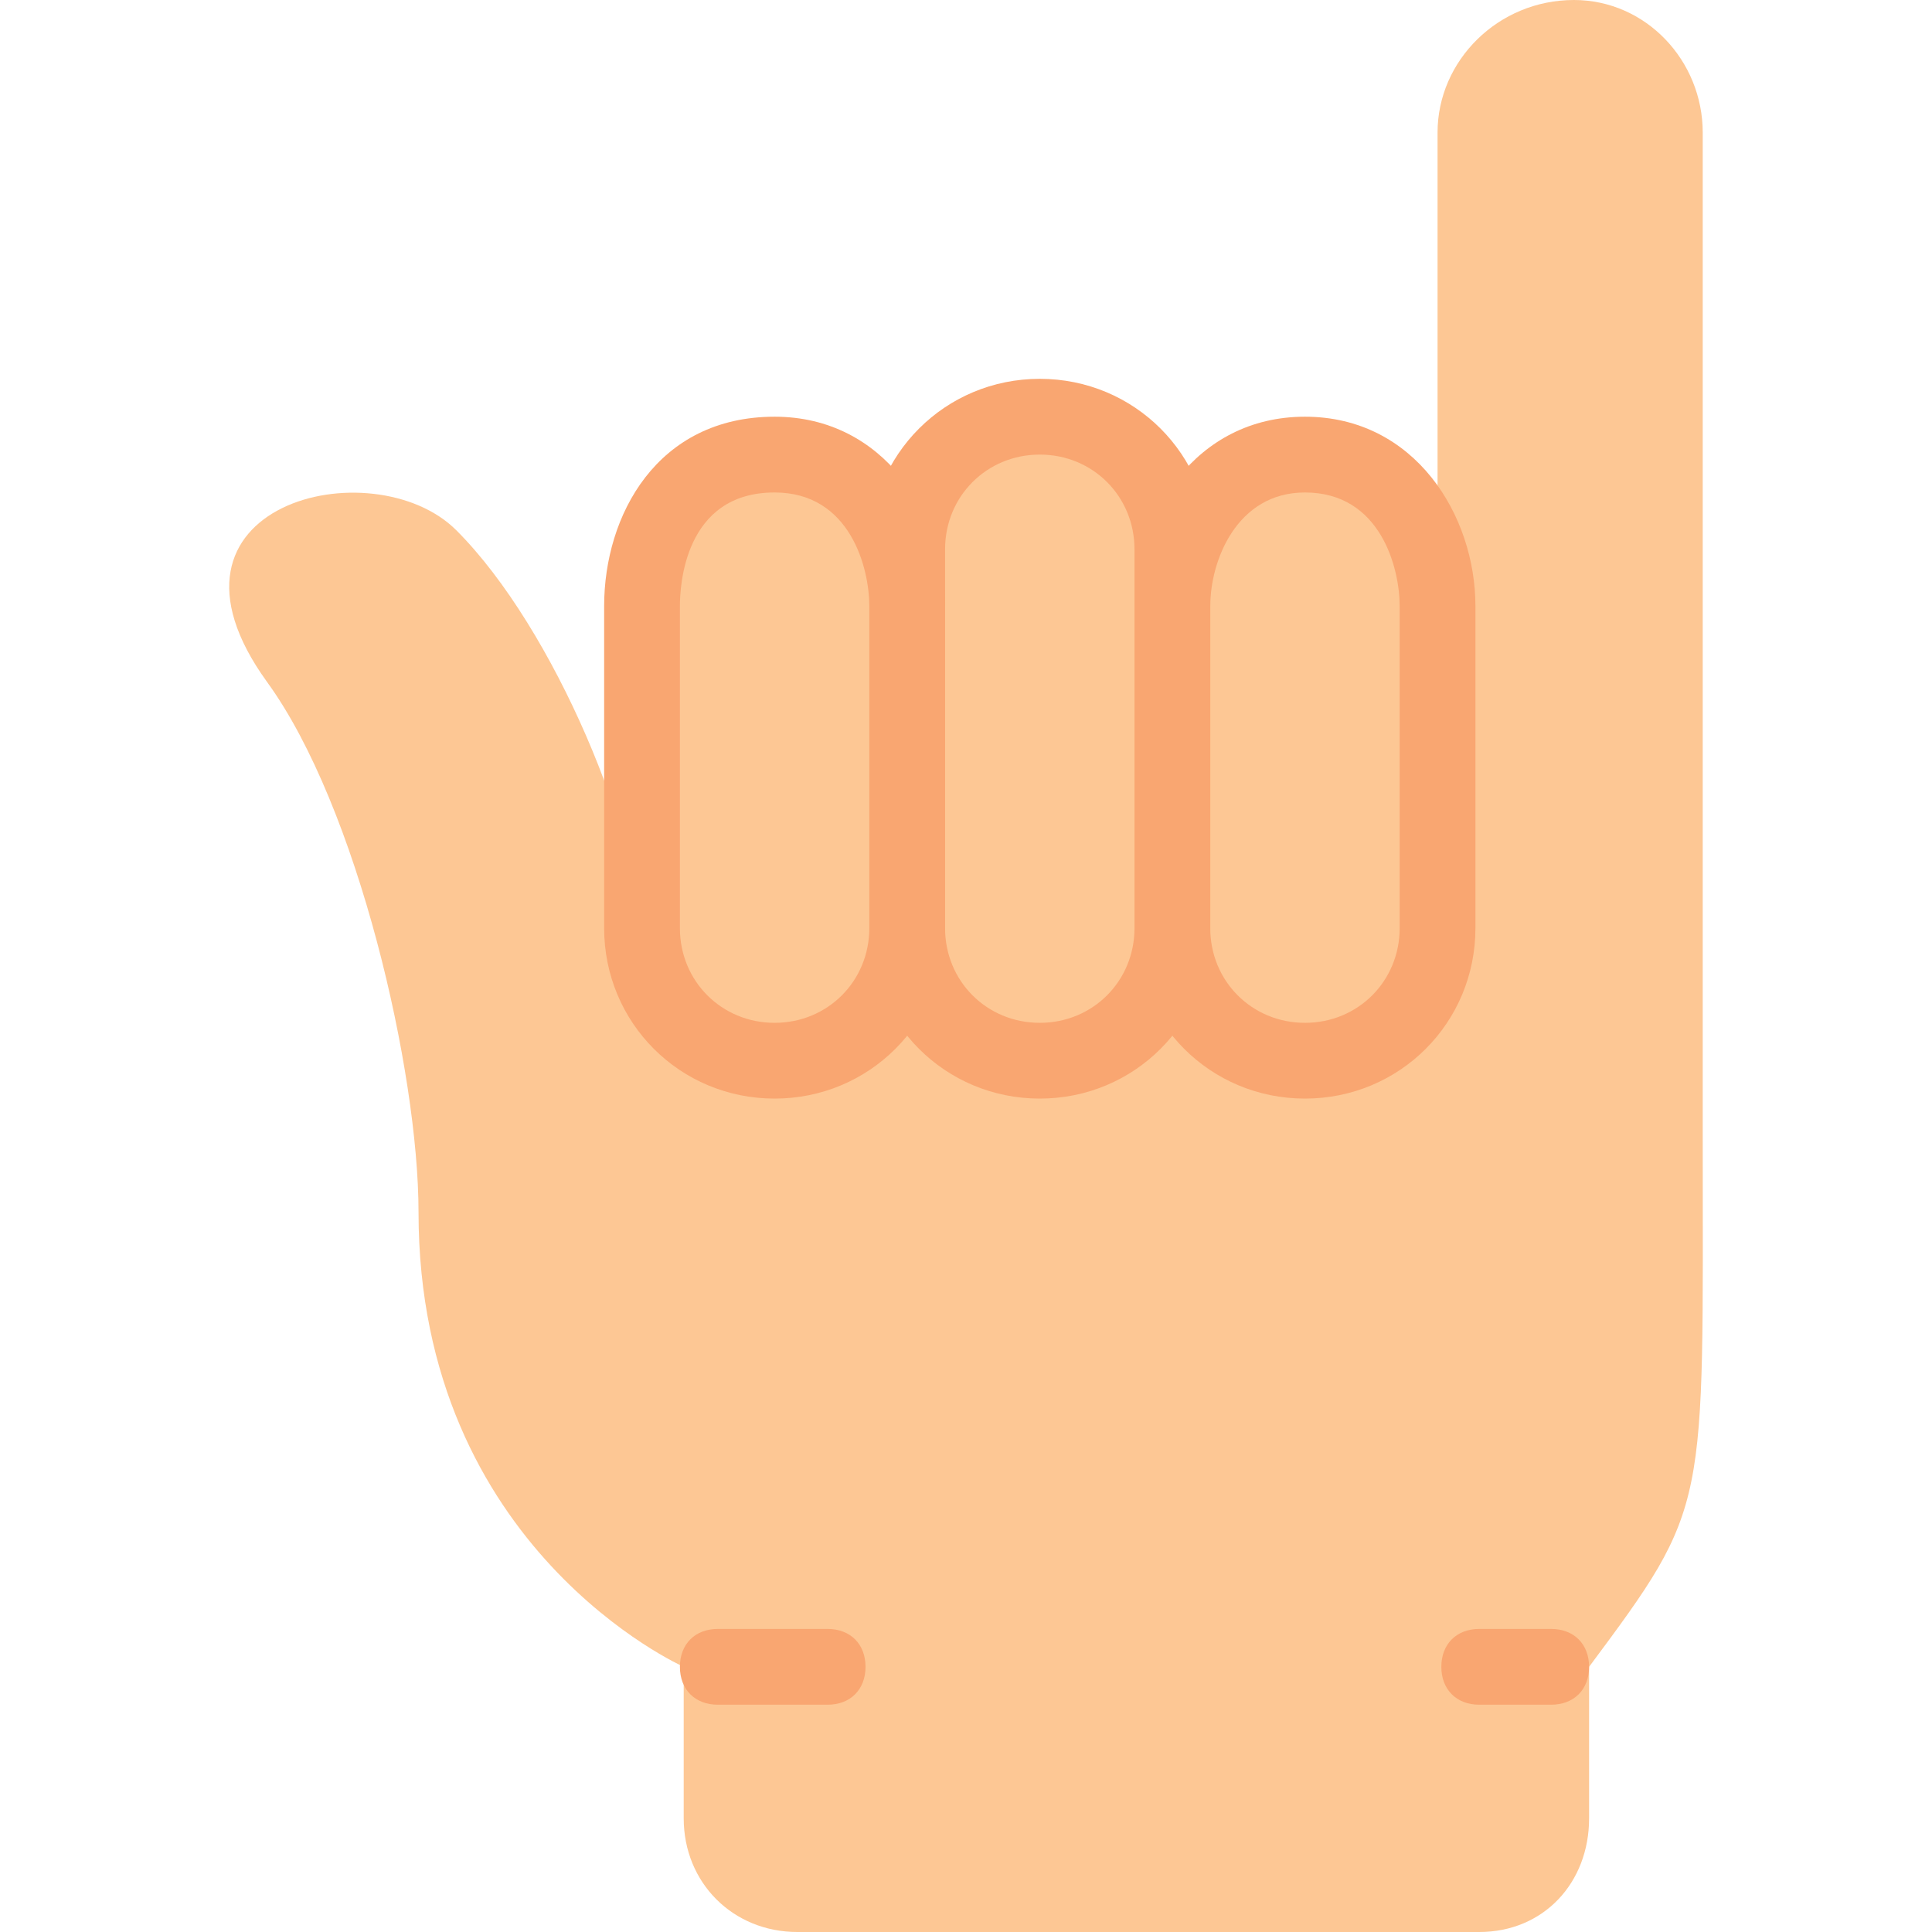
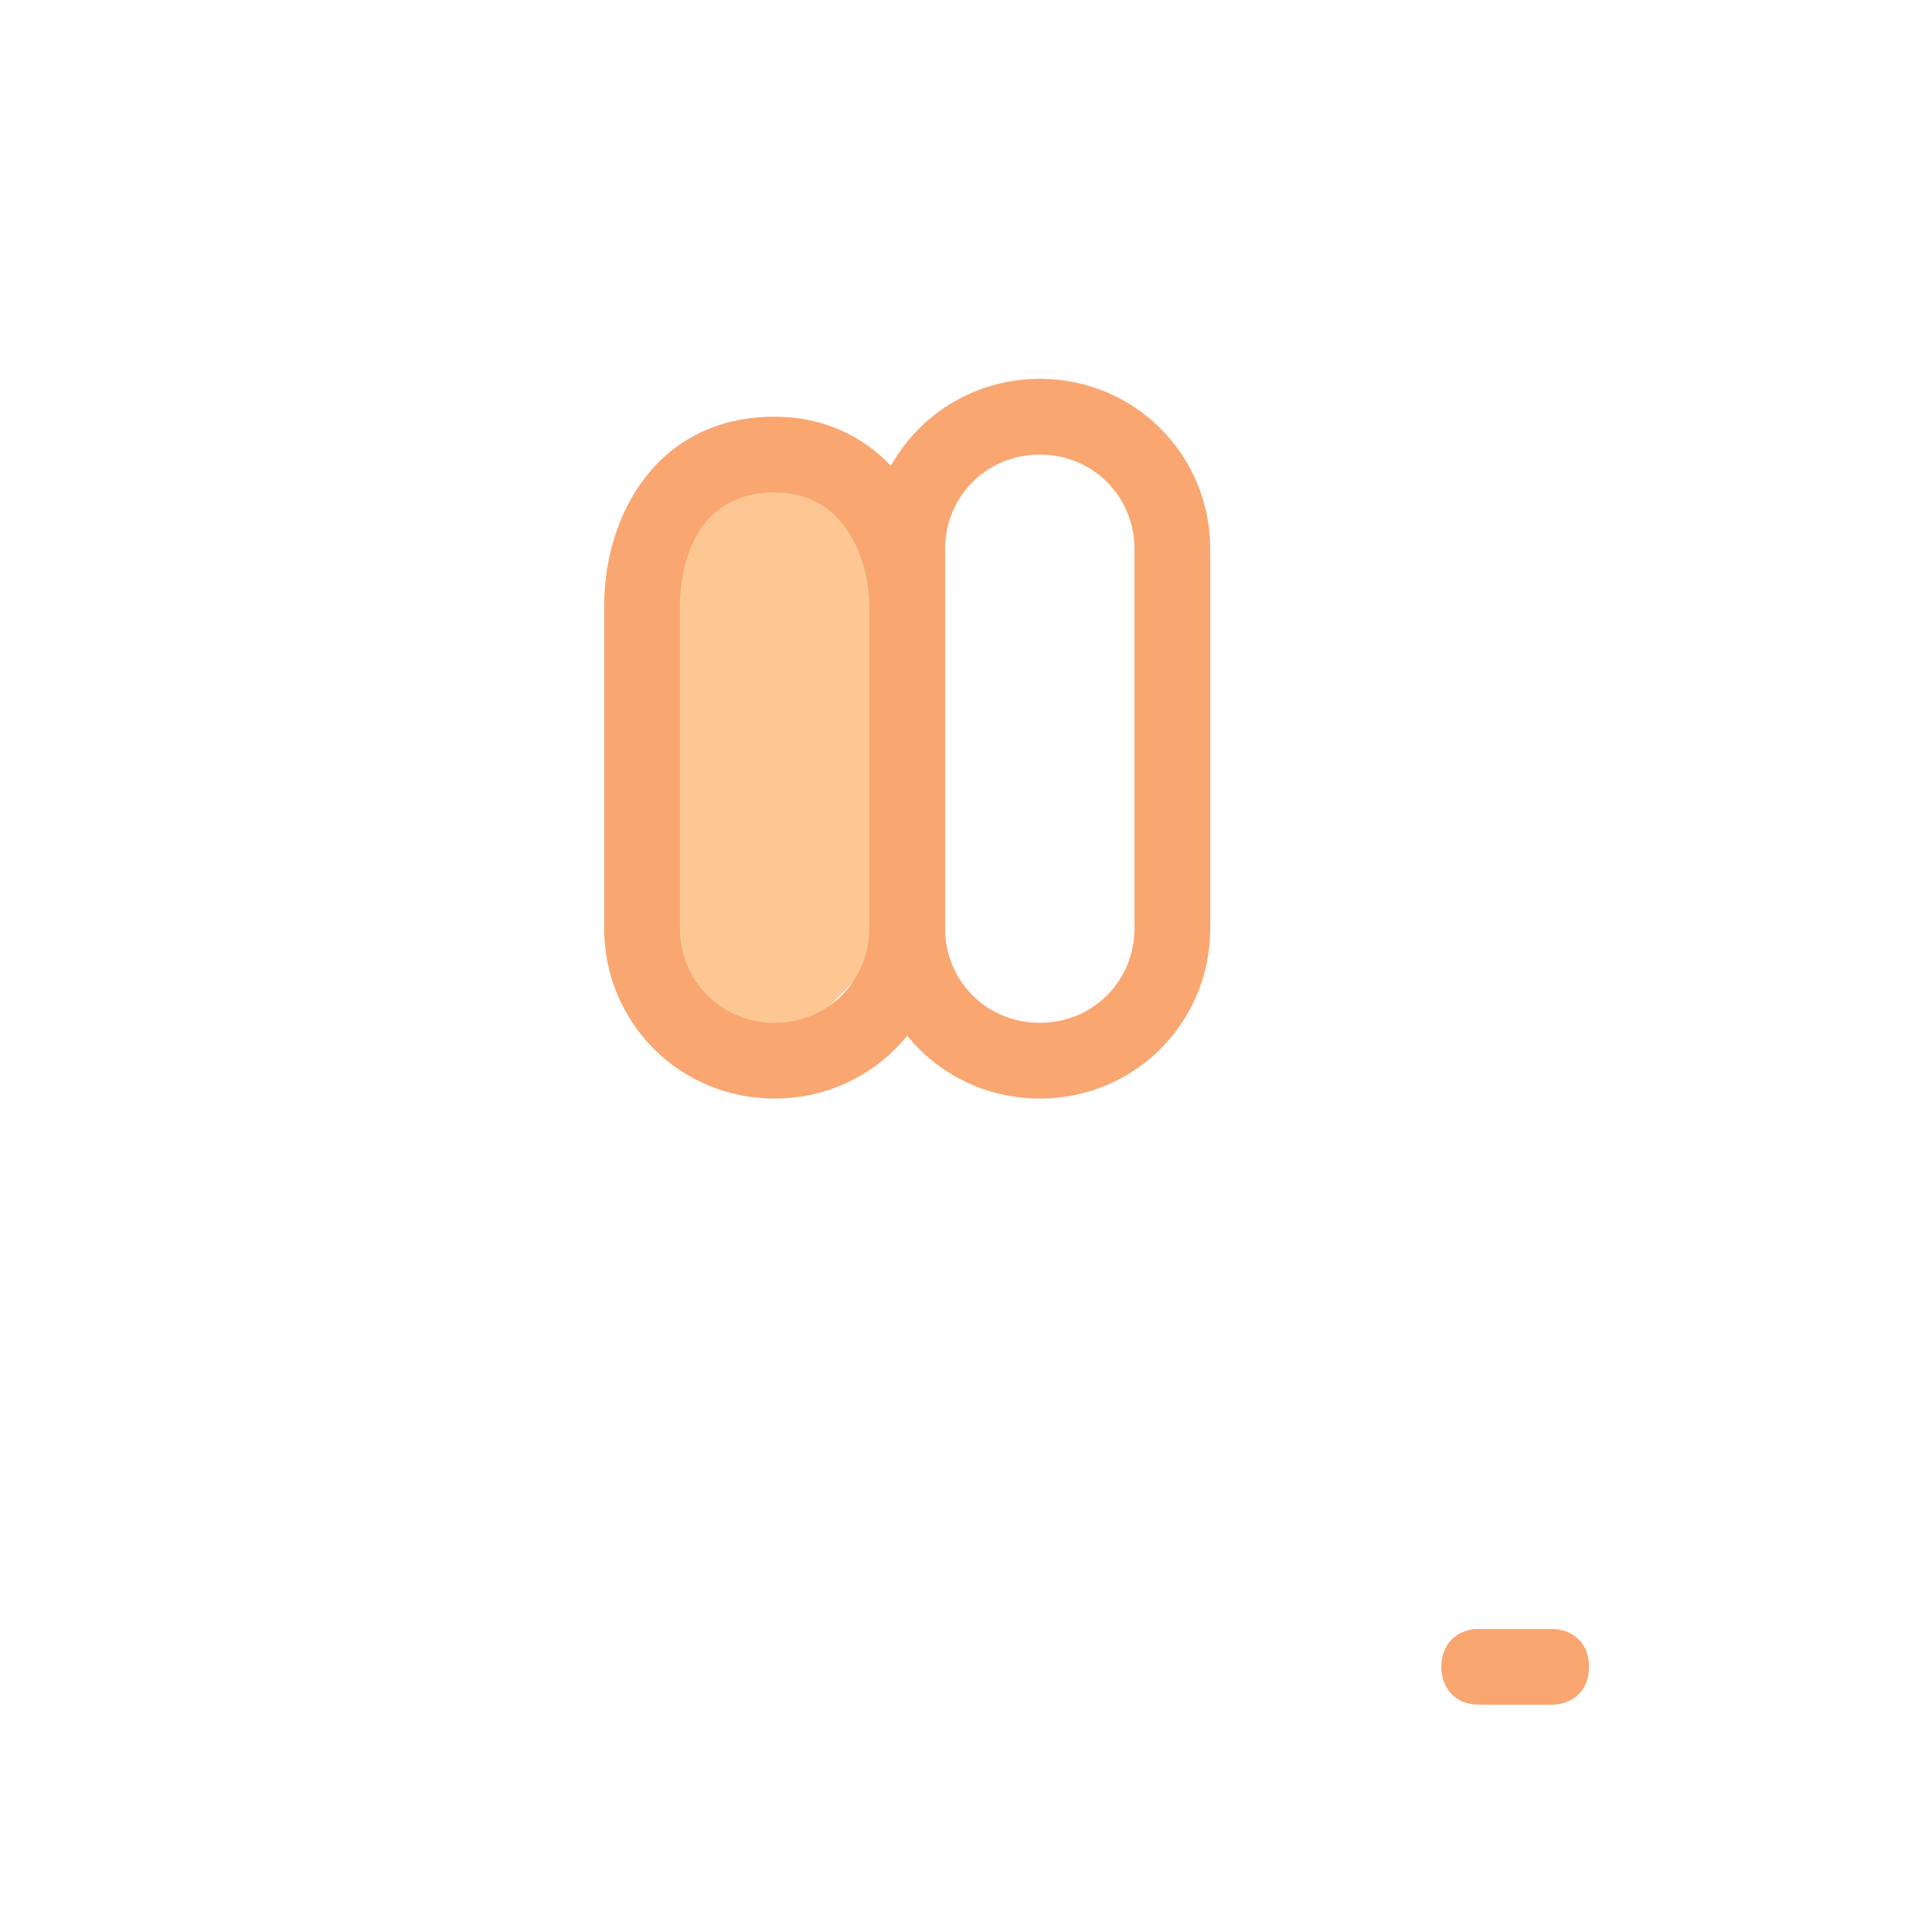
<svg xmlns="http://www.w3.org/2000/svg" height="800px" width="800px" version="1.1" id="Layer_1" viewBox="0 0 512 512" xml:space="preserve">
-   <path style="fill:#FDC794;" d="M451.24,301.176V35.137C451.24,16.063,436.181,0,417.107,0c-20.078,0-36.141,16.063-36.141,35.137  v110.431v85.333v15.059c0,19.075-16.063,35.137-35.137,35.137c-19.075,0-35.137-16.063-35.137-35.137  c0,19.075-16.063,35.137-35.137,35.137c-19.075,0-35.137-16.063-35.137-35.137c0,19.075-16.063,35.137-35.137,35.137  s-35.137-16.063-35.137-35.137v5.02c0-28.11-23.09-84.329-49.192-110.431l0,0c-22.086-22.086-84.329-7.027-50.196,40.157  c24.094,33.129,40.157,103.404,40.157,140.549c0,89.349,70.275,120.471,70.275,120.471v40.157c0,17.067,13.051,30.118,30.118,30.118  h180.706c17.067,0,29.114-13.051,29.114-30.118v-40.157C453.248,398.557,451.24,400.565,451.24,301.176" />
  <g>
-     <path style="fill:#F9A671;" d="M219.334,451.765h-29.114c-6.024,0-10.039-4.016-10.039-10.039c0-6.023,4.016-10.039,10.039-10.039   h29.114c6.024,0,10.039,4.016,10.039,10.039C229.374,447.749,225.358,451.765,219.334,451.765z" />
    <path style="fill:#F9A671;" d="M411.083,451.765h-19.075c-6.023,0-10.039-4.016-10.039-10.039c0-6.023,4.016-10.039,10.039-10.039   h19.075c6.024,0,10.039,4.016,10.039,10.039C421.123,447.749,417.107,451.765,411.083,451.765z" />
  </g>
-   <path style="fill:#FDC794;" d="M345.828,281.098L345.828,281.098c-19.075,0-35.137-16.063-35.137-35.137v-85.333  c0-19.075,12.047-40.157,35.137-40.157c23.09,0,35.137,21.082,35.137,40.157v85.333  C380.966,265.035,364.903,281.098,345.828,281.098" />
-   <path style="fill:#F9A671;" d="M345.828,291.137c-25.098,0-45.176-20.078-45.176-45.176v-85.333  c0-24.094,16.063-50.196,45.176-50.196c29.114,0,45.176,26.102,45.176,50.196v85.333  C391.005,271.059,370.927,291.137,345.828,291.137z M345.828,130.51c-18.071,0-25.098,18.071-25.098,30.118v85.333  c0,14.055,11.043,25.098,25.098,25.098s25.098-11.043,25.098-25.098v-85.333C370.927,150.588,365.907,130.51,345.828,130.51z" />
-   <path style="fill:#FDC794;" d="M275.554,281.098L275.554,281.098c-19.075,0-35.137-16.063-35.137-35.137V145.569  c0-19.075,16.063-35.137,35.137-35.137c19.074,0,35.137,16.063,35.137,35.137v100.392  C310.691,265.035,294.628,281.098,275.554,281.098" />
  <path style="fill:#F9A671;" d="M275.554,291.137c-25.098,0-45.176-20.078-45.176-45.176V145.569  c0-25.098,20.078-45.176,45.176-45.176c25.098,0,45.176,20.078,45.176,45.176v100.392  C320.73,271.059,300.652,291.137,275.554,291.137z M275.554,120.471c-14.055,0-25.098,11.043-25.098,25.098v100.392  c0,14.055,11.043,25.098,25.098,25.098c14.055,0,25.098-11.043,25.098-25.098V145.569  C300.652,131.514,289.609,120.471,275.554,120.471z" />
-   <path style="fill:#FDC794;" d="M205.279,281.098L205.279,281.098c-19.075,0-35.137-16.063-35.137-35.137v-85.333  c0-19.075,10.039-40.157,35.137-40.157c23.09,0,35.137,21.082,35.137,40.157v85.333  C240.417,265.035,224.354,281.098,205.279,281.098" />
+   <path style="fill:#FDC794;" d="M205.279,281.098L205.279,281.098c-19.075,0-35.137-16.063-35.137-35.137v-85.333  c0-19.075,10.039-40.157,35.137-40.157c23.09,0,35.137,21.082,35.137,40.157v85.333  " />
  <path style="fill:#F9A671;" d="M205.279,291.137c-25.098,0-45.176-20.078-45.176-45.176v-85.333  c0-24.094,14.055-50.196,45.176-50.196c29.114,0,45.176,26.102,45.176,50.196v85.333  C250.456,271.059,230.378,291.137,205.279,291.137z M205.279,130.51c-24.094,0-25.098,25.098-25.098,30.118v85.333  c0,14.055,11.043,25.098,25.098,25.098c14.055,0,25.098-11.043,25.098-25.098v-85.333  C230.378,150.588,225.358,130.51,205.279,130.51z" />
</svg>